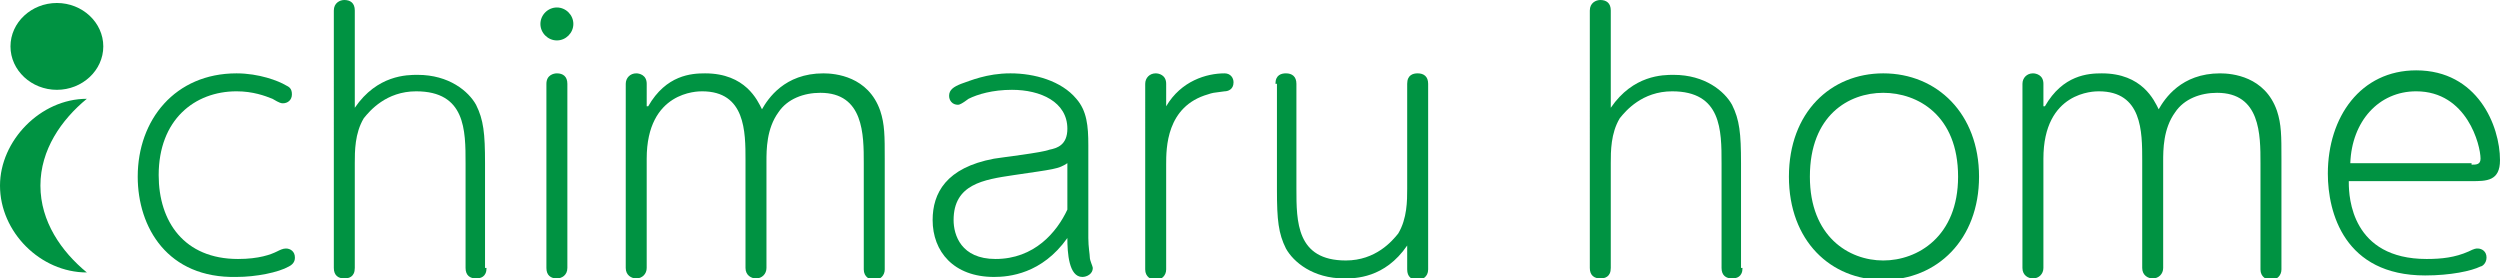
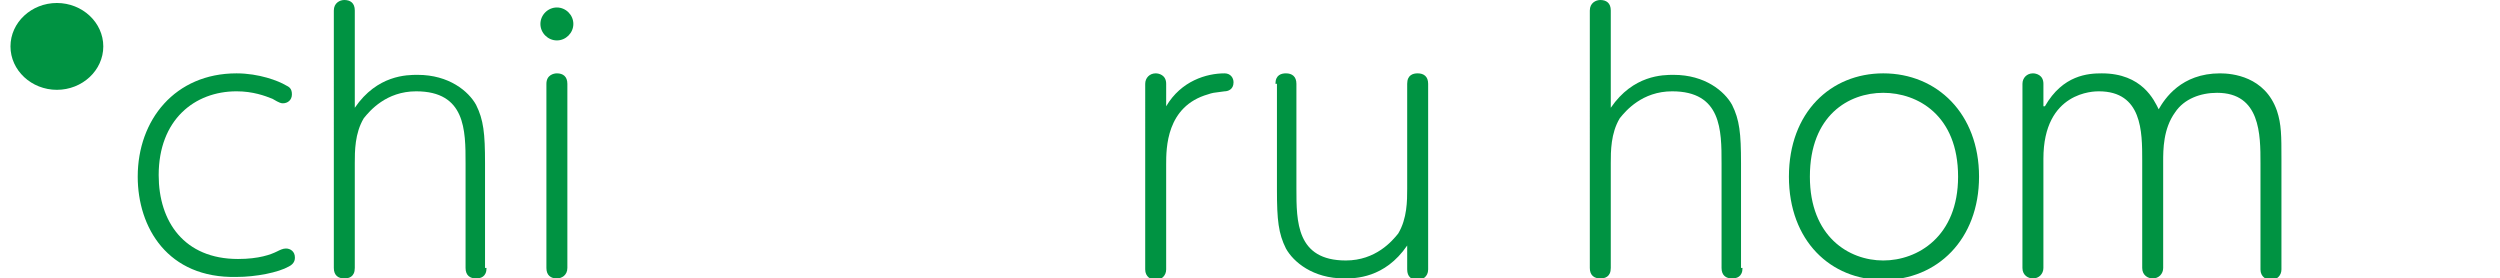
<svg xmlns="http://www.w3.org/2000/svg" version="1.1" id="レイヤー_1" x="0px" y="0px" viewBox="0 0 167 18.6" style="enable-background:new 0 0 167 18.6;" xml:space="preserve">
  <style type="text/css">
	.st0{fill-rule:evenodd;clip-rule:evenodd;fill:#009342;}
	.st1{fill:#009342;}
</style>
  <g>
    <g>
      <path class="st0" d="M0.7,3.1c0-1.6,1.4-2.9,3.1-2.9c1.7,0,3.1,1.3,3.1,2.9C6.9,4.7,5.5,6,3.8,6C2.1,6,0.7,4.7,0.7,3.1L0.7,3.1z" />
-       <path class="st0" d="M5.8,6.6C2.7,6.6,0,9.4,0,12.4c0,3.1,2.7,5.8,5.8,5.8c-1.7-1.4-3.1-3.4-3.1-5.8C2.7,10,4.1,8,5.8,6.6L5.8,6.6    z" />
    </g>
    <g>
      <path class="st1" d="M9.2,11.8c0-3.8,2.5-6.9,6.6-6.9c1.5,0,2.8,0.5,3.3,0.8c0.2,0.1,0.4,0.2,0.4,0.6c0,0.4-0.3,0.6-0.6,0.6    c-0.1,0-0.2,0-0.7-0.3c-0.5-0.2-1.3-0.5-2.4-0.5c-2.8,0-5.2,1.9-5.2,5.6c0,3.1,1.7,5.6,5.3,5.6c1.4,0,2.2-0.3,2.6-0.5    c0.2-0.1,0.4-0.2,0.6-0.2c0.3,0,0.6,0.2,0.6,0.6c0,0.1,0,0.4-0.4,0.6c-0.7,0.4-2.2,0.7-3.5,0.7C11.2,18.6,9.2,15.2,9.2,11.8z" />
      <path class="st1" d="M32.5,17.9c0,0.6-0.4,0.7-0.7,0.7c-0.4,0-0.7-0.2-0.7-0.7v-7c0-2.2,0-4.8-3.3-4.8c-2,0-3.1,1.3-3.5,1.8    c-0.6,1-0.6,2.2-0.6,3v7c0,0.6-0.4,0.7-0.7,0.7c-0.4,0-0.7-0.2-0.7-0.7V0.7c0-0.5,0.4-0.7,0.7-0.7c0.4,0,0.7,0.2,0.7,0.7v6.5    c1.5-2.2,3.5-2.2,4.2-2.2c2.1,0,3.4,1.1,3.9,2c0.5,1,0.6,1.9,0.6,3.9V17.9z" />
      <path class="st1" d="M38.3,1.6c0,0.6-0.5,1.1-1.1,1.1c-0.6,0-1.1-0.5-1.1-1.1c0-0.6,0.5-1.1,1.1-1.1C37.8,0.5,38.3,1,38.3,1.6z     M36.5,5.6c0-0.6,0.5-0.7,0.7-0.7c0.4,0,0.7,0.2,0.7,0.7v12.3c0,0.5-0.4,0.7-0.7,0.7c-0.4,0-0.7-0.2-0.7-0.7V5.6z" />
-       <path class="st1" d="M43.3,7.1c1.2-2.1,2.9-2.2,3.8-2.2c2.7,0,3.5,1.8,3.8,2.4c0.4-0.7,1.5-2.4,4.1-2.4c0.8,0,3,0.2,3.8,2.5    c0.3,0.9,0.3,1.7,0.3,3.2v7.4c0,0.4-0.3,0.7-0.7,0.7c-0.3,0-0.7-0.2-0.7-0.7v-7.1c0-1.9,0-4.7-2.9-4.7c-1.1,0-2.2,0.4-2.8,1.3    c-0.8,1.1-0.8,2.5-0.8,3.3v7.1c0,0.4-0.3,0.7-0.7,0.7c-0.3,0-0.7-0.2-0.7-0.7v-7.2c0-1.9,0-4.6-2.9-4.6c-0.3,0-3.7,0-3.7,4.5v7.3    c0,0.4-0.3,0.7-0.7,0.7c-0.3,0-0.7-0.2-0.7-0.7V5.6c0-0.4,0.3-0.7,0.7-0.7c0.2,0,0.7,0.1,0.7,0.7V7.1z" />
-       <path class="st1" d="M72.7,15.9c0,0.6,0.1,1.1,0.1,1.3c0,0.2,0.2,0.6,0.2,0.7c0,0.4-0.4,0.6-0.7,0.6c-0.9,0-1-1.6-1-2.6    c-1.7,2.4-3.9,2.6-4.9,2.6c-2.7,0-4.1-1.7-4.1-3.8c0-1.8,0.9-3.5,4.1-4.1c0.6-0.1,3.2-0.4,3.7-0.6c0.5-0.1,1.2-0.3,1.2-1.4    c0-1.8-1.8-2.6-3.7-2.6c-1.3,0-2.3,0.3-2.9,0.6C64.3,6.9,64.1,7,64,7c-0.4,0-0.6-0.3-0.6-0.6c0-0.4,0.3-0.6,0.8-0.8    c0.6-0.2,1.7-0.7,3.3-0.7c1.6,0,3.4,0.5,4.4,1.7c0.7,0.8,0.8,1.8,0.8,3.1V15.9z M71.3,10.9c-0.6,0.4-0.9,0.4-3.6,0.8    c-2,0.3-4,0.6-4,3c0,1,0.5,2.6,2.8,2.6c2.6,0,4.1-1.8,4.8-3.3V10.9z" />
      <path class="st1" d="M77.9,7.1c1-1.7,2.7-2.2,3.9-2.2c0.4,0,0.6,0.3,0.6,0.6c0,0.5-0.4,0.6-0.6,0.6C81,6.2,81,6.2,80.7,6.3    c-2.8,0.8-2.8,3.6-2.8,4.7v7c0,0.4-0.3,0.7-0.7,0.7c-0.3,0-0.7-0.2-0.7-0.7V5.6c0-0.4,0.3-0.7,0.7-0.7c0.2,0,0.7,0.1,0.7,0.7V7.1z    " />
      <path class="st1" d="M85.2,5.6c0-0.6,0.4-0.7,0.7-0.7c0.4,0,0.7,0.2,0.7,0.7v7c0,2.2,0,4.8,3.3,4.8c2,0,3.1-1.3,3.5-1.8    c0.6-1,0.6-2.2,0.6-3v-7c0-0.6,0.4-0.7,0.7-0.7c0.4,0,0.7,0.2,0.7,0.7v12.4c0,0.5-0.4,0.7-0.7,0.7c-0.4,0-0.7-0.2-0.7-0.7v-1.6    c-1.5,2.2-3.5,2.2-4.2,2.2c-2.1,0-3.4-1.1-3.9-2c-0.5-1-0.6-1.9-0.6-3.9V5.6z" />
      <path class="st1" d="M116.4,17.9c0,0.6-0.4,0.7-0.7,0.7c-0.4,0-0.7-0.2-0.7-0.7v-7c0-2.2,0-4.8-3.3-4.8c-2,0-3.1,1.3-3.5,1.8    c-0.6,1-0.6,2.2-0.6,3v7c0,0.6-0.4,0.7-0.7,0.7c-0.4,0-0.7-0.2-0.7-0.7V0.7c0-0.5,0.4-0.7,0.7-0.7c0.4,0,0.7,0.2,0.7,0.7v6.5    c1.5-2.2,3.5-2.2,4.2-2.2c2.1,0,3.4,1.1,3.9,2c0.5,1,0.6,1.9,0.6,3.9V17.9z" />
      <path class="st1" d="M125.8,4.9c3.6,0,6.4,2.7,6.4,6.9c0,4.2-2.8,6.9-6.4,6.9c-3.5,0-6.3-2.6-6.3-6.9    C119.5,7.5,122.3,4.9,125.8,4.9z M125.8,17.4c2.3,0,5-1.6,5-5.6c0-4.1-2.7-5.6-5-5.6c-2.3,0-4.9,1.5-4.9,5.6    C120.9,15.8,123.5,17.4,125.8,17.4z" />
      <path class="st1" d="M136.6,7.1c1.2-2.1,2.9-2.2,3.8-2.2c2.7,0,3.5,1.8,3.8,2.4c0.4-0.7,1.5-2.4,4.1-2.4c0.8,0,3,0.2,3.8,2.5    c0.3,0.9,0.3,1.7,0.3,3.2v7.4c0,0.4-0.3,0.7-0.7,0.7c-0.3,0-0.7-0.2-0.7-0.7v-7.1c0-1.9,0-4.7-2.9-4.7c-1.1,0-2.2,0.4-2.8,1.3    c-0.8,1.1-0.8,2.5-0.8,3.3v7.1c0,0.4-0.3,0.7-0.7,0.7c-0.3,0-0.7-0.2-0.7-0.7v-7.2c0-1.9,0-4.6-2.9-4.6c-0.3,0-3.7,0-3.7,4.5v7.3    c0,0.4-0.3,0.7-0.7,0.7c-0.3,0-0.7-0.2-0.7-0.7V5.6c0-0.4,0.3-0.7,0.7-0.7c0.2,0,0.7,0.1,0.7,0.7V7.1z" />
-       <path class="st1" d="M156.9,12.2c0,1,0.2,5.1,5.2,5.1c1,0,1.9-0.1,2.8-0.5c0.4-0.2,0.5-0.2,0.6-0.2c0.3,0,0.6,0.2,0.6,0.6    c0,0.4-0.3,0.6-0.4,0.6c-0.6,0.3-2,0.6-3.7,0.6c-5.4,0-6.5-4.2-6.5-6.8c0-3.8,2.2-6.9,5.9-6.9c4.1,0,5.6,3.7,5.6,6    c0,1.4-0.9,1.4-1.9,1.4H156.9z M165.1,11c0.3,0,0.6,0,0.6-0.4c0-0.9-0.9-4.5-4.3-4.5c-2.5,0-4.3,2-4.4,4.8H165.1z" />
    </g>
  </g>
</svg>